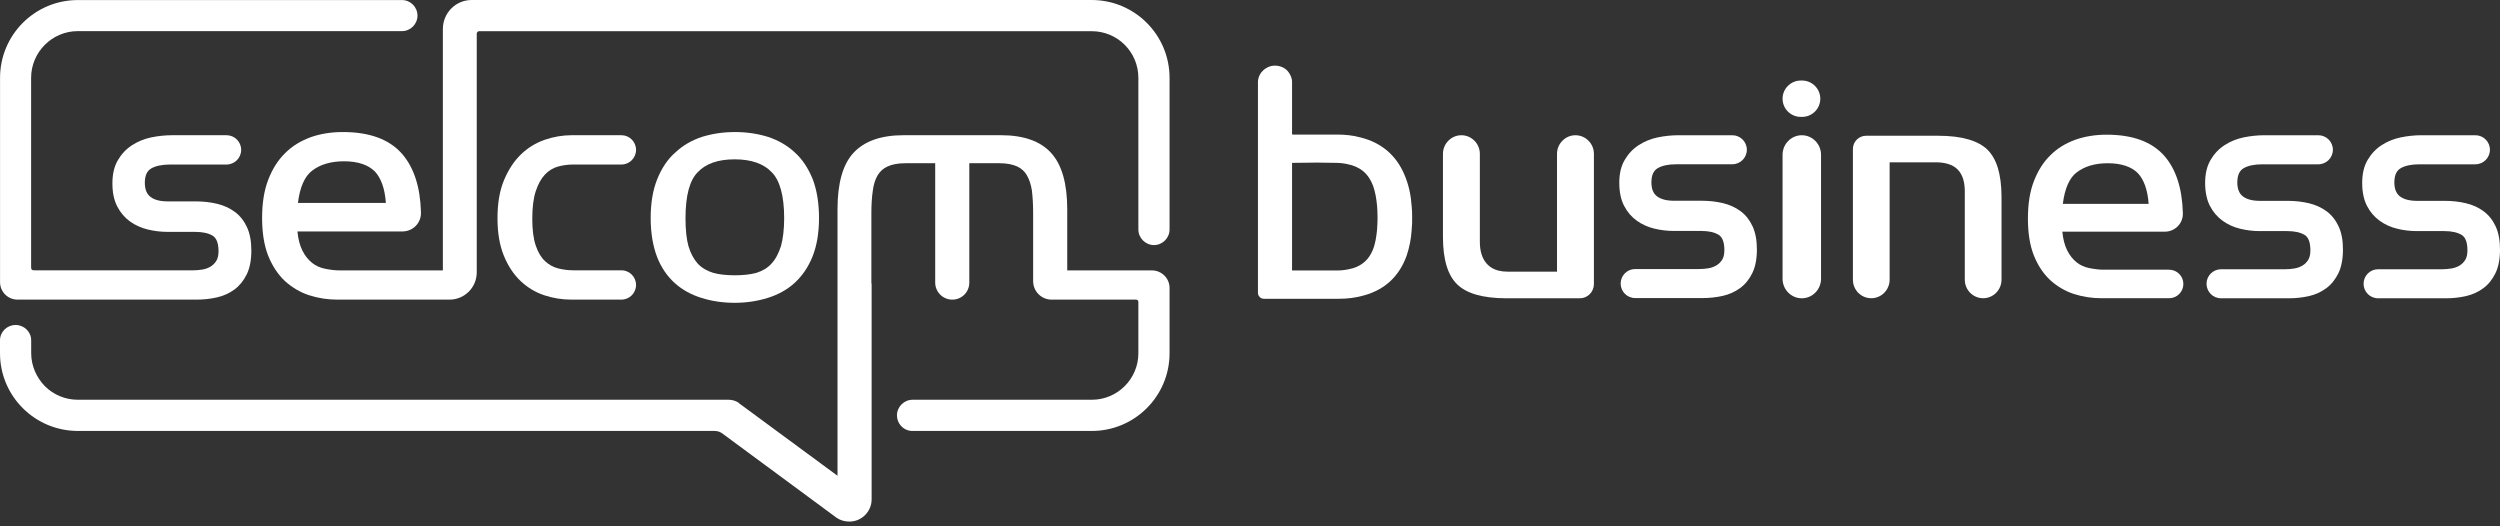
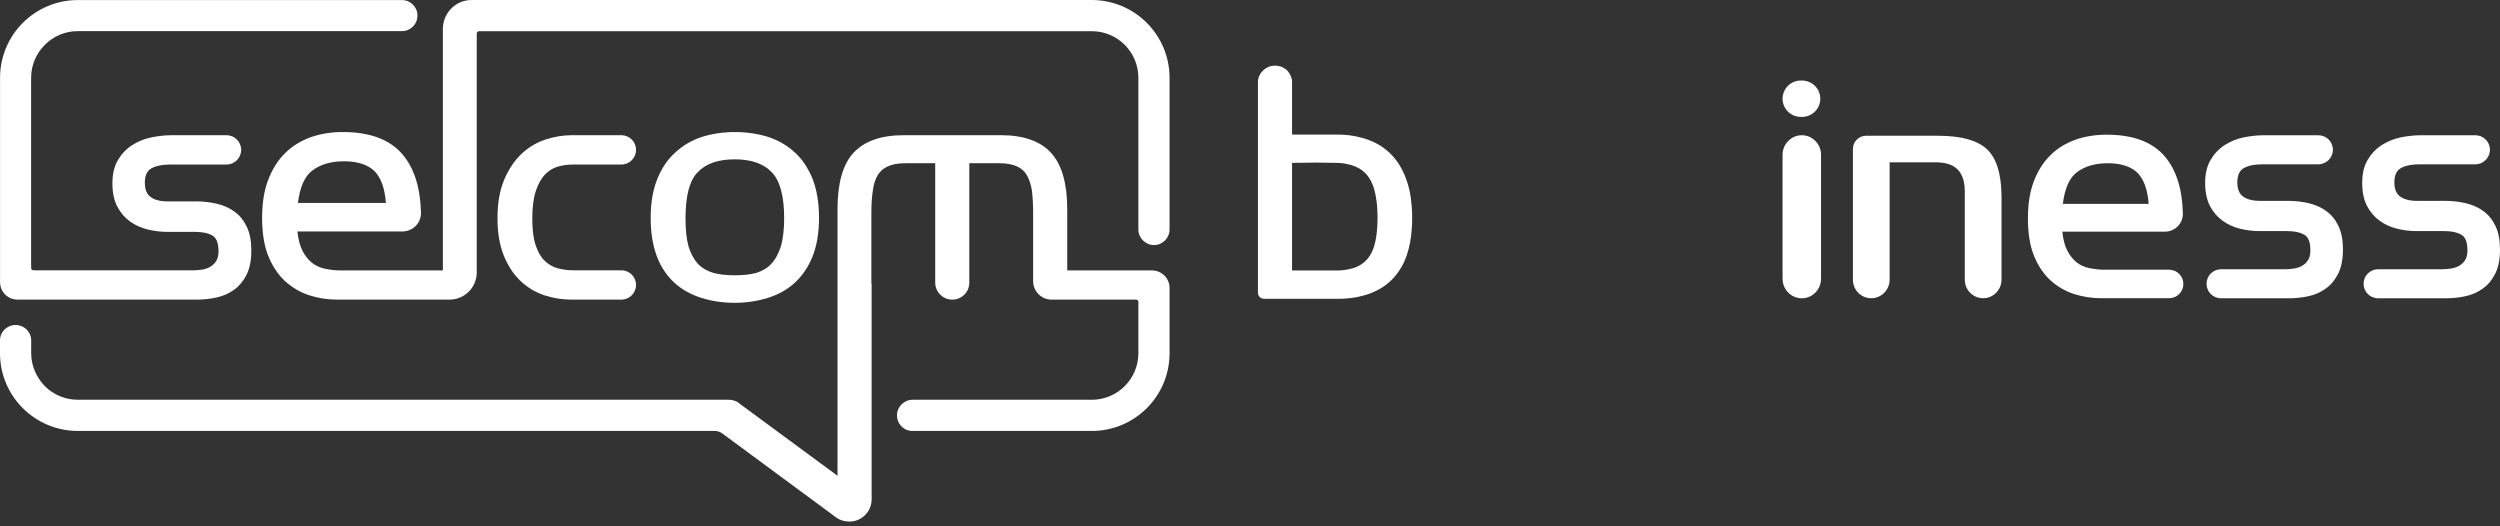
<svg xmlns="http://www.w3.org/2000/svg" width="342" height="72" viewBox="0 0 342 72" fill="none">
  <rect x="0" y="0" width="342" height="72" fill="#333333" stroke="none" />
  <path d="M74.534 23.895C75.05 23.346 75.633 22.985 76.298 22.794C76.98 22.605 77.686 22.509 78.416 22.507H85.009C86.111 22.507 87.011 21.61 87.011 20.502C87.011 19.393 86.111 18.496 85.009 18.496H78.204C76.968 18.498 75.741 18.706 74.524 19.12C73.306 19.543 72.221 20.208 71.27 21.116V21.119C70.325 22.033 69.552 23.206 68.951 24.639C68.353 26.076 68.055 27.804 68.058 29.823C68.055 31.84 68.345 33.559 68.927 34.98C69.505 36.394 70.27 37.55 71.223 38.449C72.169 39.34 73.244 39.987 74.449 40.389C75.645 40.787 76.879 40.986 78.15 40.986H85.009C86.117 40.986 87.011 40.089 87.011 38.981C87.011 37.876 86.117 36.979 85.009 36.979H78.471C77.736 36.979 77.029 36.891 76.349 36.716C75.681 36.545 75.081 36.212 74.552 35.717V35.713C74.024 35.227 73.603 34.52 73.29 33.592C72.974 32.671 72.816 31.451 72.816 29.932C72.816 28.372 72.974 27.114 73.29 26.157C73.606 25.195 74.021 24.441 74.534 23.895Z" fill="white" />
  <path fill-rule="evenodd" clip-rule="evenodd" d="M112.042 29.828C112.042 31.861 111.742 33.627 111.141 35.128C110.541 36.595 109.709 37.792 108.675 38.727C107.642 39.661 106.407 40.326 105.009 40.759C103.61 41.192 102.11 41.424 100.51 41.424C98.876 41.424 97.345 41.192 95.977 40.759C94.579 40.326 93.344 39.661 92.311 38.727C91.277 37.792 90.445 36.595 89.879 35.128C89.313 33.627 89.013 31.861 89.013 29.828C89.013 27.761 89.313 25.994 89.913 24.497C90.513 23.03 91.311 21.796 92.379 20.865C93.412 19.896 94.61 19.197 96.011 18.73C97.41 18.296 98.91 18.064 100.544 18.064C102.175 18.064 103.675 18.296 105.077 18.73C106.475 19.197 107.707 19.896 108.74 20.865C109.774 21.796 110.575 23.03 111.175 24.497C111.742 25.994 112.042 27.761 112.042 29.828ZM107.274 29.862C107.274 26.762 106.677 24.664 105.575 23.562C104.477 22.396 102.775 21.796 100.51 21.796C98.211 21.796 96.543 22.396 95.445 23.562C94.344 24.664 93.777 26.762 93.777 29.862C93.777 31.393 93.91 32.693 94.177 33.662C94.477 34.661 94.91 35.459 95.445 36.059C96.011 36.66 96.711 37.059 97.577 37.328C98.409 37.56 99.409 37.659 100.544 37.659C101.642 37.659 102.611 37.56 103.477 37.328C104.31 37.059 105.009 36.66 105.541 36.059C106.107 35.459 106.51 34.661 106.84 33.662C107.11 32.662 107.274 31.393 107.274 29.862Z" fill="white" />
  <path d="M2.394 40.987H26.914C27.858 40.987 28.774 40.887 29.663 40.687C30.559 40.487 31.358 40.129 32.061 39.613C32.763 39.092 33.327 38.4 33.752 37.536C34.175 36.665 34.386 35.576 34.383 34.268C34.386 32.999 34.183 31.929 33.776 31.055C33.374 30.191 32.82 29.499 32.115 28.978C31.415 28.464 30.607 28.097 29.69 27.877C28.783 27.661 27.823 27.552 26.812 27.549H22.951C21.904 27.553 21.122 27.341 20.601 26.945C20.086 26.56 19.816 25.936 19.813 25.001C19.816 23.999 20.116 23.381 20.686 23.047C21.29 22.696 22.152 22.508 23.271 22.508H30.986C32.095 22.505 32.992 21.611 32.992 20.503C32.992 19.394 32.095 18.497 30.986 18.497H23.541C22.599 18.5 21.65 18.598 20.693 18.794H20.689C19.723 18.999 18.846 19.357 18.06 19.868C17.266 20.382 16.622 21.063 16.126 21.911C15.626 22.769 15.377 23.817 15.379 25.056C15.374 26.327 15.595 27.391 16.041 28.248C16.479 29.092 17.06 29.774 17.783 30.295C18.497 30.809 19.305 31.175 20.205 31.393C21.094 31.611 22.009 31.721 22.951 31.721H26.702C27.714 31.723 28.504 31.893 29.073 32.232C29.595 32.536 29.891 33.221 29.895 34.377C29.89 34.925 29.791 35.357 29.598 35.673C29.4 36.003 29.135 36.269 28.803 36.472C28.465 36.672 28.094 36.806 27.692 36.874C27.271 36.942 26.851 36.977 26.433 36.98H4.761V36.976H4.577C4.4 36.976 4.26 36.837 4.26 36.659V36.475H4.257V10.649C4.257 8.886 4.973 7.29 6.132 6.133C7.289 4.974 8.885 4.258 10.645 4.258H54.984C56.161 4.258 57.109 3.306 57.112 2.133C57.109 0.956 56.161 0.008 54.984 0.008H10.645C4.772 0.008 0.007 4.773 0.007 10.649V38.6C0.007 39.92 1.074 40.987 2.394 40.987Z" fill="white" />
  <path fill-rule="evenodd" clip-rule="evenodd" d="M159.996 10.665V31.392C159.996 32.559 159.03 33.527 157.864 33.527C156.697 33.527 155.729 32.559 155.729 31.392V10.665C155.729 8.899 155.03 7.299 153.863 6.132C152.697 4.966 151.097 4.267 149.33 4.267H65.55C65.383 4.267 65.25 4.4 65.219 4.567V37.258C65.219 39.325 63.551 40.99 61.484 40.99H46.187C44.823 40.99 43.524 40.79 42.289 40.389C41.058 39.99 39.956 39.325 38.991 38.459C38.026 37.559 37.258 36.392 36.692 34.994C36.126 33.558 35.856 31.825 35.856 29.827C35.856 27.794 36.126 26.061 36.692 24.595C37.258 23.128 38.026 21.897 39.025 20.928C39.99 19.963 41.157 19.264 42.524 18.762C43.855 18.295 45.321 18.063 46.89 18.063C50.522 18.063 53.22 19.028 54.987 21.03C56.621 22.896 57.487 25.56 57.586 28.994V29.226C57.552 30.594 56.419 31.662 55.052 31.662H40.689C40.792 32.726 41.024 33.592 41.358 34.261C41.723 34.994 42.156 35.526 42.691 35.959C43.189 36.358 43.79 36.624 44.424 36.757C45.089 36.894 45.788 36.992 46.488 36.992H60.584V3.967C60.584 1.767 62.351 0 64.516 0H149.33C155.231 0 159.996 4.765 159.996 10.665ZM40.758 27.76H52.787C52.654 25.795 52.122 24.363 51.286 23.462C50.389 22.562 48.988 22.064 47.057 22.064C45.256 22.064 43.824 22.497 42.722 23.329C41.689 24.097 41.024 25.594 40.758 27.76Z" fill="white" />
  <path d="M157.595 36.992H145.998V28.626C145.998 25.127 145.265 22.527 143.798 20.928C142.332 19.298 139.999 18.496 136.933 18.496H123.638C120.537 18.496 118.239 19.298 116.738 20.928C115.271 22.527 114.572 25.127 114.572 28.626V65.086L101.042 55.12V55.086C100.677 54.854 100.21 54.687 99.708 54.687H10.665C8.898 54.687 7.299 53.988 6.132 52.821C5 51.655 4.267 50.055 4.267 48.323V46.556C4.267 45.389 3.298 44.458 2.132 44.458C0.965 44.458 0 45.389 0 46.556V48.323C0 54.189 4.765 58.954 10.665 58.954H97.744C98.109 58.954 98.477 59.053 98.743 59.254L98.811 59.288L98.842 59.319L114.473 70.85C114.971 71.185 115.571 71.352 116.206 71.352C117.874 71.352 119.238 69.984 119.238 68.316V38.79H119.204V29.127C119.204 27.961 119.272 26.927 119.405 26.061C119.504 25.229 119.739 24.53 120.07 23.96C120.404 23.428 120.838 23.029 121.438 22.763C122.038 22.497 122.806 22.33 123.805 22.33H127.935V38.657C127.935 39.956 129.003 40.99 130.268 40.99C131.568 40.99 132.601 39.956 132.601 38.657V22.33H136.769C137.734 22.33 138.532 22.497 139.133 22.763C139.699 23.029 140.166 23.428 140.466 23.96C140.8 24.529 141.034 25.229 141.165 26.061C141.268 26.927 141.333 27.961 141.333 29.127V38.459C141.333 39.857 142.465 40.99 143.867 40.99H155.429C155.596 40.99 155.729 41.123 155.729 41.29V48.323C155.729 50.055 155.03 51.655 153.863 52.821C152.697 53.988 151.097 54.687 149.365 54.687H124.838C123.672 54.687 122.703 55.656 122.703 56.822C122.703 57.92 123.539 58.855 124.637 58.954H149.365C155.231 58.954 159.996 54.189 159.996 48.323V39.39C159.996 38.06 158.894 36.992 157.595 36.992Z" fill="white" />
  <path fill-rule="evenodd" clip-rule="evenodd" d="M193.182 29.808C193.182 30.34 193.182 30.906 193.117 31.441C193.046 32.639 192.814 33.839 192.418 35.006C191.415 37.772 189.485 39.607 186.616 40.405C185.481 40.739 184.318 40.872 183.151 40.872H172.902C172.452 40.872 172.087 40.504 172.087 40.053V11.144C172.155 9.947 173.189 8.979 174.416 8.979C175.054 8.979 175.651 9.214 176.088 9.647C176.388 9.978 176.62 10.38 176.719 10.844C176.753 10.977 176.753 11.144 176.753 11.311V18.378L176.92 18.409H182.885C183.987 18.409 185.085 18.511 186.153 18.812C188.949 19.511 190.979 21.209 192.118 23.876C192.718 25.275 193.015 26.707 193.117 28.208C193.182 28.74 193.182 29.276 193.182 29.808ZM188.451 29.774C188.451 29.207 188.417 28.641 188.38 28.109C188.284 27.175 188.151 26.308 187.848 25.442C187.217 23.743 186.05 22.775 184.284 22.444C183.717 22.311 183.114 22.277 182.551 22.277C181.749 22.277 180.982 22.243 180.187 22.243C179.15 22.243 178.12 22.277 177.053 22.277H176.753V37.004H182.885C183.618 37.004 184.318 36.905 185.017 36.708H185.051C186.35 36.305 187.247 35.507 187.78 34.242C188.151 33.341 188.284 32.407 188.38 31.441C188.417 30.875 188.451 30.34 188.451 29.774Z" fill="white" />
-   <path d="M239.742 30.939C240.144 31.803 240.344 32.862 240.342 34.118C240.344 35.414 240.136 36.494 239.718 37.358C239.299 38.21 238.739 38.903 238.043 39.411C237.345 39.923 236.553 40.278 235.666 40.478C234.786 40.674 233.879 40.773 232.944 40.775H223.691C222.596 40.775 221.706 39.885 221.706 38.79C221.706 37.692 222.596 36.805 223.691 36.805H232.47C232.884 36.803 233.299 36.768 233.715 36.7C234.115 36.631 234.483 36.498 234.817 36.3C235.144 36.1 235.407 35.837 235.605 35.509C235.796 35.198 235.892 34.77 235.895 34.227C235.892 33.656 235.822 33.197 235.683 32.849C235.542 32.499 235.342 32.251 235.083 32.105C234.52 31.771 233.739 31.594 232.733 31.594H229.019C228.086 31.596 227.18 31.488 226.3 31.27C225.409 31.056 224.61 30.693 223.903 30.182C223.186 29.668 222.611 28.994 222.177 28.159C221.97 27.763 221.813 27.323 221.706 26.839C221.581 26.284 221.519 25.67 221.519 24.997C221.519 24.374 221.581 23.799 221.706 23.272C221.831 22.76 222.015 22.296 222.259 21.88C222.748 21.041 223.385 20.367 224.172 19.858C224.954 19.35 225.824 18.996 226.781 18.793H226.785C227.733 18.6 228.672 18.502 229.602 18.5H236.979C238.077 18.5 238.968 19.39 238.968 20.485C238.964 21.583 238.077 22.47 236.979 22.47H229.339C228.231 22.47 227.375 22.654 226.778 23.006C226.212 23.336 225.918 23.947 225.912 24.943C225.914 25.402 225.98 25.79 226.109 26.106C226.241 26.422 226.435 26.675 226.689 26.866H226.693C227.211 27.255 227.982 27.463 229.019 27.463H232.842C233.845 27.466 234.795 27.574 235.693 27.787C236.601 28.006 237.402 28.369 238.098 28.879C238.794 29.395 239.342 30.082 239.742 30.939Z" fill="white" />
  <path d="M319.916 30.956C320.319 31.822 320.519 32.884 320.516 34.142C320.516 35.44 320.307 36.521 319.889 37.385C319.469 38.238 318.91 38.934 318.214 39.442C317.516 39.956 316.723 40.312 315.834 40.513C314.951 40.708 314.043 40.806 313.108 40.806H303.842C302.743 40.806 301.853 39.919 301.853 38.821C301.853 37.723 302.743 36.833 303.842 36.833H312.631C313.045 36.83 313.461 36.795 313.879 36.727C314.279 36.658 314.648 36.526 314.984 36.328C315.312 36.128 315.573 35.864 315.769 35.536C315.962 35.223 316.06 34.794 316.062 34.251C316.06 33.68 315.989 33.219 315.851 32.869C315.71 32.519 315.51 32.271 315.25 32.126C314.684 31.791 313.903 31.614 312.897 31.614H309.172C308.24 31.616 307.333 31.508 306.451 31.29C305.559 31.076 304.76 30.713 304.053 30.199C303.334 29.683 302.757 29.007 302.32 28.173C302.116 27.777 301.96 27.337 301.853 26.853C301.726 26.296 301.662 25.681 301.662 25.008C301.664 24.382 301.728 23.806 301.853 23.278C301.976 22.767 302.16 22.302 302.406 21.883C302.895 21.044 303.533 20.369 304.322 19.858C305.105 19.35 305.974 18.996 306.932 18.793H306.935C307.886 18.6 308.827 18.502 309.759 18.5H317.147C318.248 18.5 319.139 19.39 319.139 20.488C319.135 21.587 318.248 22.477 317.147 22.477H309.497C308.385 22.477 307.529 22.661 306.928 23.012C306.366 23.343 306.069 23.957 306.062 24.953C306.064 25.412 306.131 25.8 306.263 26.116C306.393 26.432 306.586 26.686 306.843 26.877H306.846C307.361 27.269 308.136 27.477 309.172 27.477H313.006C314.009 27.479 314.96 27.588 315.861 27.804C316.768 28.02 317.571 28.384 318.269 28.896C318.965 29.412 319.514 30.099 319.916 30.956Z" fill="white" />
  <path d="M341.4 30.956C341.803 31.822 342.003 32.884 342 34.142C342.003 35.44 341.794 36.521 341.373 37.385C340.953 38.238 340.394 38.934 339.698 39.442C339 39.956 338.207 40.312 337.318 40.513C336.438 40.708 335.529 40.806 334.592 40.806H325.326C324.227 40.806 323.337 39.919 323.337 38.821C323.337 37.723 324.227 36.833 325.326 36.833H334.118C334.532 36.83 334.947 36.795 335.363 36.727C335.763 36.658 336.132 36.526 336.468 36.328C336.796 36.128 337.058 35.864 337.256 35.536C337.447 35.223 337.544 34.794 337.546 34.251C337.544 33.68 337.473 33.219 337.335 32.869C337.194 32.519 336.994 32.271 336.734 32.126C336.168 31.791 335.391 31.614 334.381 31.614H330.66C329.725 31.616 328.817 31.508 327.935 31.29C327.046 31.076 326.246 30.713 325.537 30.199C324.818 29.683 324.242 29.007 323.808 28.173C323.601 27.777 323.444 27.337 323.337 26.853C323.21 26.296 323.147 25.681 323.149 25.008C323.149 24.382 323.212 23.806 323.337 23.278C323.46 22.767 323.644 22.302 323.89 21.883C324.381 21.044 325.02 20.369 325.806 19.858C326.589 19.35 327.46 18.996 328.419 18.793H328.422C329.373 18.6 330.313 18.502 331.243 18.5H338.631C339.732 18.5 340.623 19.39 340.623 20.488C340.619 21.587 339.732 22.477 338.631 22.477H330.981C329.869 22.477 329.013 22.661 328.416 23.012C327.849 23.343 327.553 23.957 327.546 24.953C327.548 25.412 327.615 25.8 327.747 26.116C327.879 26.432 328.072 26.686 328.327 26.877H328.33C328.849 27.269 329.623 27.477 330.66 27.477H334.49C335.495 27.479 336.447 27.588 337.345 27.804C338.254 28.02 339.057 28.384 339.753 28.896C340.449 29.412 340.998 30.099 341.4 30.956Z" fill="white" />
  <path d="M248.286 11.748C247.832 11.297 247.212 11.018 246.529 11.018H246.338C245.656 11.018 245.036 11.297 244.585 11.748C244.135 12.198 243.855 12.818 243.855 13.504C243.855 14.19 244.135 14.81 244.585 15.261C245.036 15.711 245.656 15.99 246.338 15.99H246.529C247.212 15.99 247.832 15.711 248.286 15.261C248.736 14.81 249.016 14.19 249.016 13.504C249.016 12.818 248.736 12.198 248.286 11.748Z" fill="white" />
-   <path d="M218.047 21.055V38.858C218.047 39.401 217.832 39.882 217.484 40.236C217.133 40.588 216.656 40.806 216.124 40.806H206.086C204.445 40.806 203.064 40.632 201.945 40.311C200.827 39.984 199.971 39.513 199.35 38.906C198.726 38.306 198.241 37.491 197.907 36.41C197.568 35.33 197.398 33.996 197.396 32.409V21.055C197.396 20.342 197.675 19.711 198.139 19.25C198.593 18.787 199.22 18.5 199.919 18.5C200.615 18.5 201.243 18.787 201.7 19.25C202.16 19.711 202.443 20.342 202.443 21.055V33.036C202.439 33.664 202.512 34.231 202.662 34.738C202.894 35.509 203.334 36.154 203.961 36.57C204.592 36.986 205.363 37.163 206.222 37.163H212.999V21.055C212.999 20.342 213.279 19.711 213.743 19.25C214.197 18.787 214.824 18.5 215.523 18.5C216.219 18.5 216.847 18.787 217.304 19.25C217.764 19.711 218.047 20.342 218.047 21.055Z" fill="white" />
  <path d="M273.808 26.944V38.257C273.808 38.963 273.525 39.594 273.071 40.054C272.617 40.511 271.99 40.798 271.297 40.798C270.598 40.798 269.974 40.511 269.52 40.054C269.063 39.594 268.784 38.963 268.784 38.257V26.214C268.786 25.579 268.712 25.007 268.562 24.498C268.402 23.99 268.16 23.543 267.805 23.188C267.457 22.83 267.007 22.581 266.495 22.428C265.984 22.271 265.414 22.203 264.769 22.203H258.501V38.257C258.501 38.963 258.214 39.594 257.764 40.054C257.31 40.511 256.686 40.798 255.99 40.798H255.987C255.291 40.798 254.663 40.511 254.206 40.054C253.756 39.594 253.477 38.963 253.477 38.257V20.402C253.477 19.894 253.671 19.437 254.002 19.106C254.333 18.775 254.779 18.57 255.281 18.57H265.155C266.787 18.575 268.161 18.741 269.275 19.068C270.394 19.392 271.246 19.866 271.867 20.463C272.484 21.064 272.965 21.879 273.303 22.96C273.627 24.027 273.808 25.364 273.808 26.944Z" fill="white" />
  <path fill-rule="evenodd" clip-rule="evenodd" d="M296.73 36.895C297.808 36.895 298.685 37.768 298.685 38.846C298.685 39.923 297.808 40.797 296.73 40.797H287.494C286.162 40.797 284.895 40.601 283.695 40.21C282.491 39.821 281.416 39.17 280.472 38.324C279.53 37.447 278.783 36.312 278.231 34.944C277.678 33.549 277.419 31.854 277.419 29.906C277.419 27.925 277.678 26.23 278.231 24.8C278.783 23.368 279.53 22.167 280.506 21.226C281.447 20.281 282.59 19.599 283.92 19.111C285.219 18.658 286.648 18.426 288.176 18.426C291.72 18.426 294.353 19.37 296.079 21.322C297.672 23.143 298.517 25.745 298.613 29.091V29.32C298.582 30.65 297.477 31.693 296.144 31.693H282.129C282.228 32.734 282.457 33.58 282.781 34.231C283.142 34.944 283.562 35.466 284.08 35.889C284.571 36.277 285.154 36.537 285.772 36.666C286.42 36.796 287.105 36.895 287.787 36.895H296.73ZM282.197 27.887H293.934C293.801 25.97 293.282 24.572 292.467 23.695C291.59 22.815 290.226 22.331 288.34 22.331C286.587 22.331 285.185 22.754 284.114 23.566C283.105 24.313 282.457 25.776 282.197 27.887Z" fill="white" />
  <path d="M248.347 19.288C247.87 18.8 247.215 18.5 246.485 18.5C245.759 18.5 245.104 18.8 244.626 19.288C244.149 19.772 243.855 20.437 243.855 21.181V38.129C243.855 38.869 244.149 39.534 244.626 40.022C245.104 40.506 245.759 40.806 246.485 40.806C247.215 40.806 247.87 40.506 248.347 40.022C248.822 39.534 249.118 38.869 249.118 38.129V21.181C249.118 20.437 248.822 19.772 248.347 19.288Z" fill="white" />
</svg>